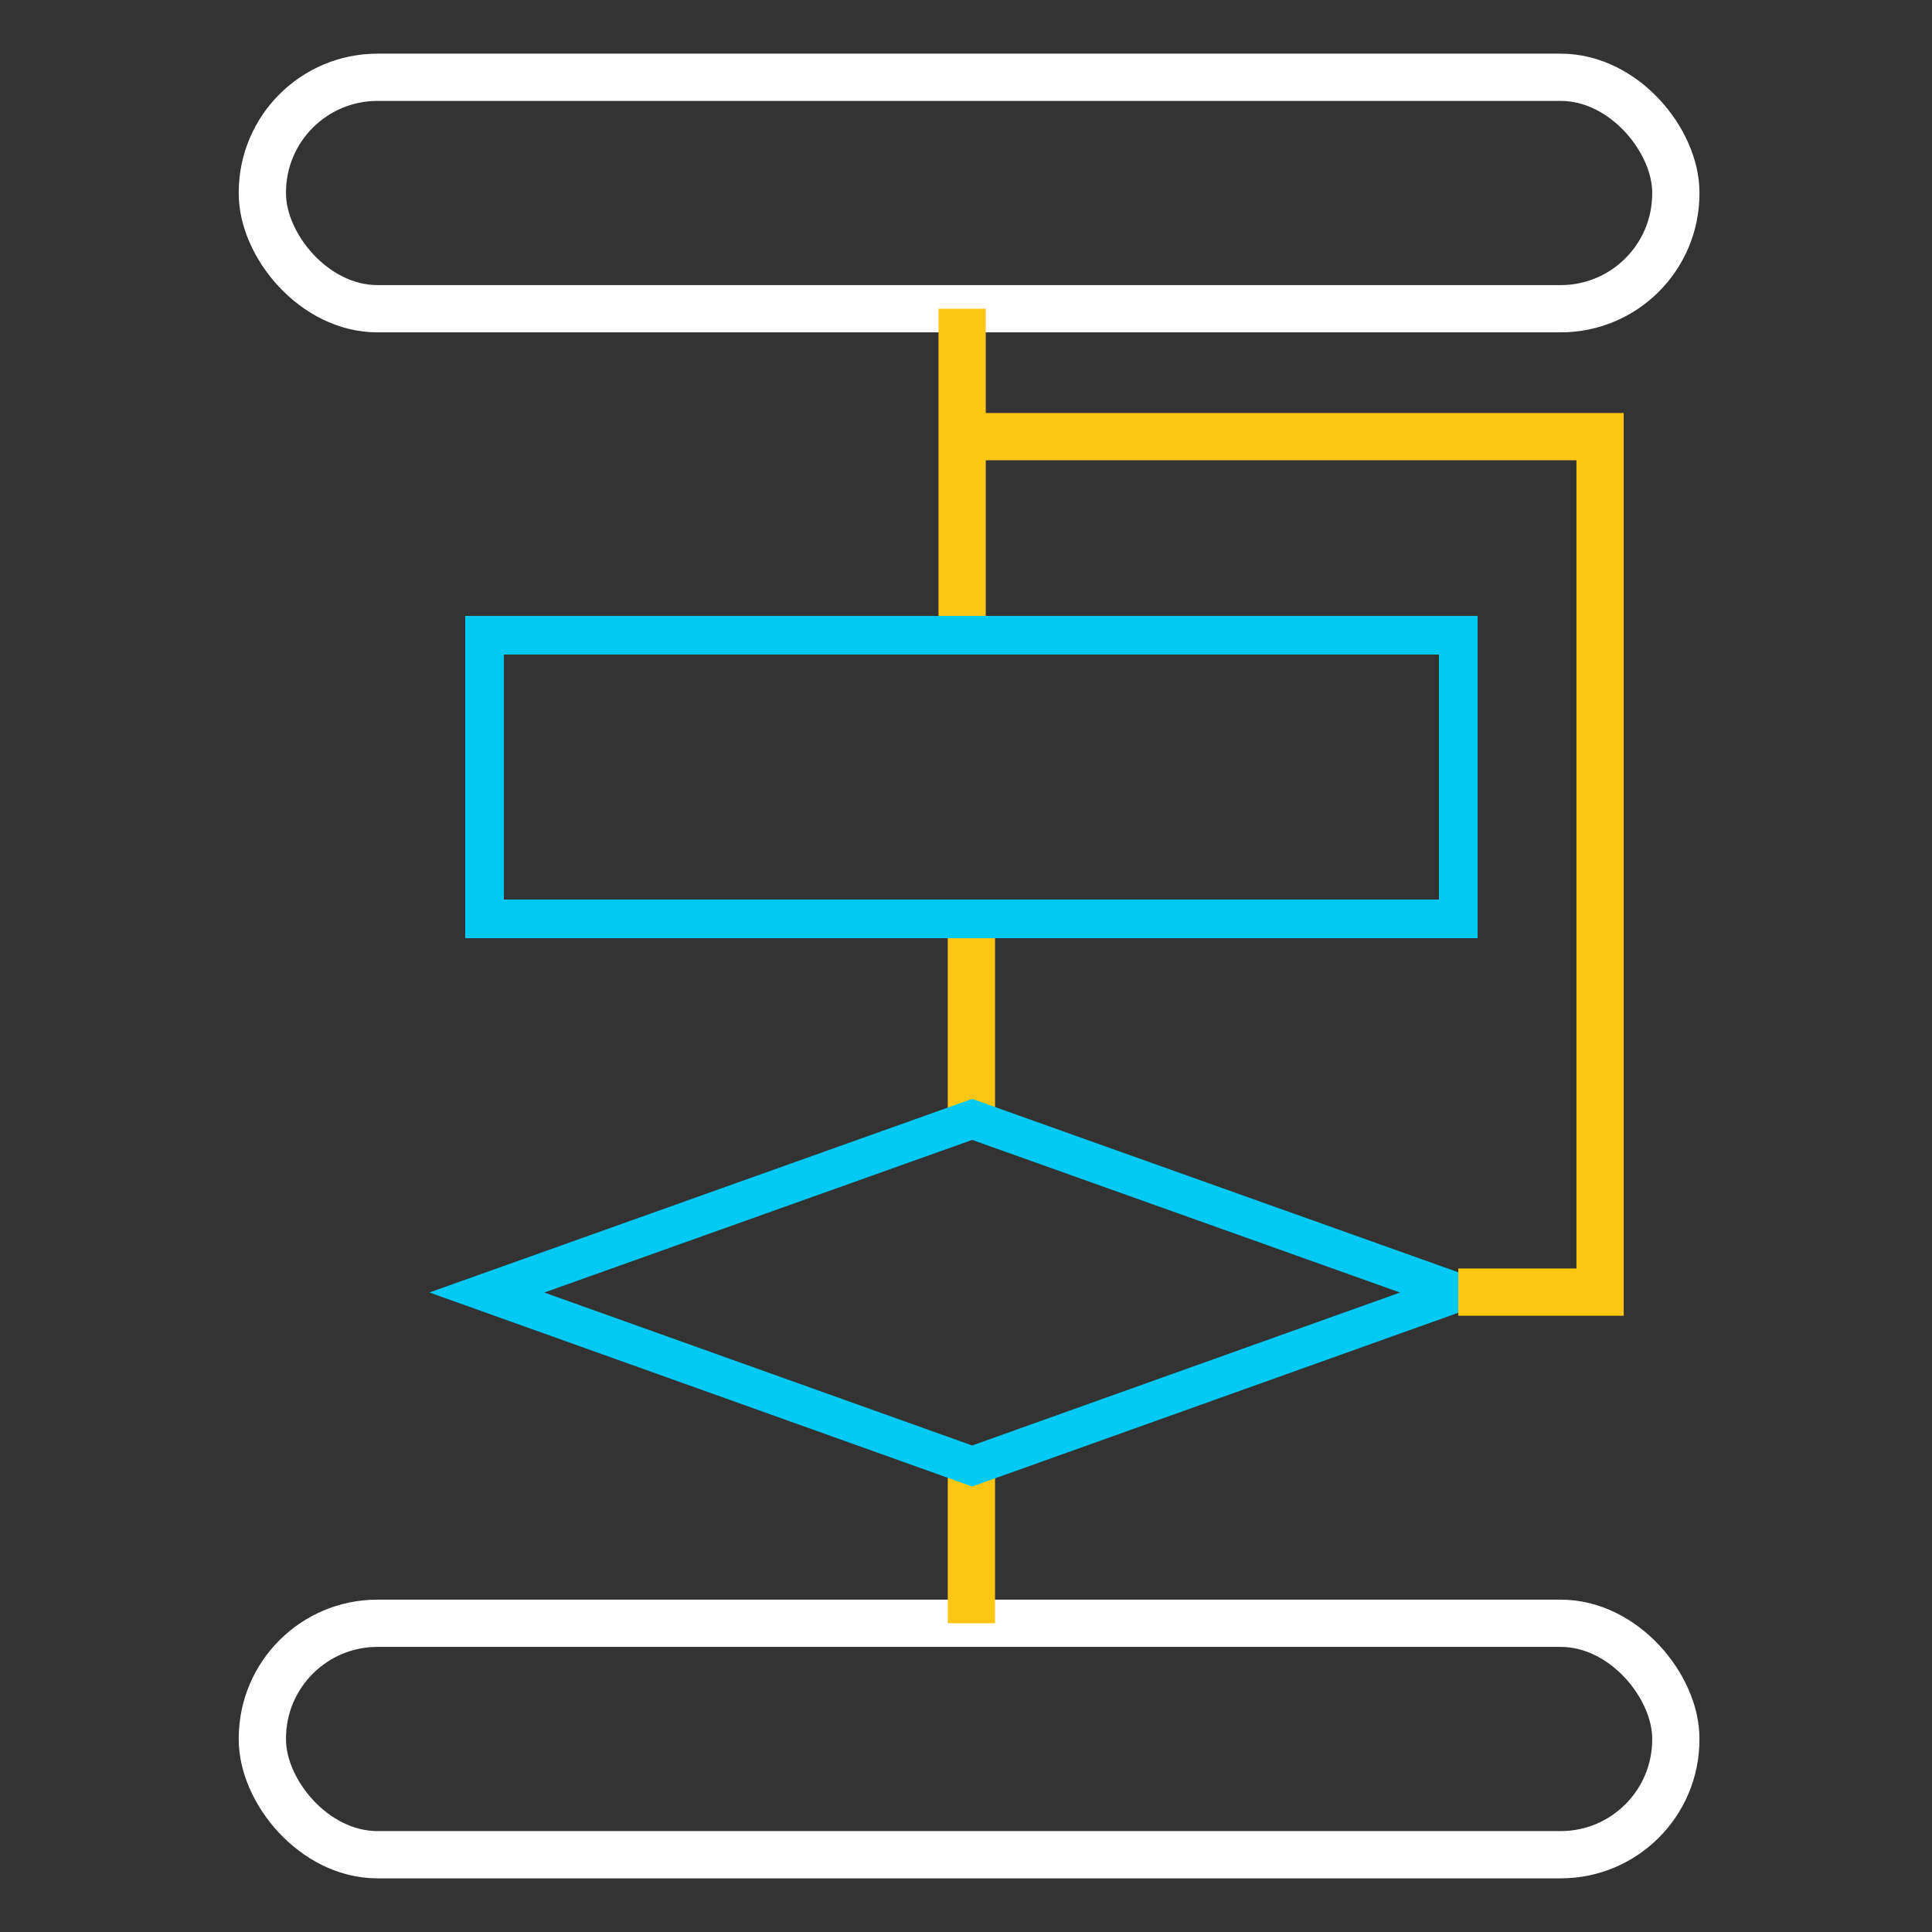
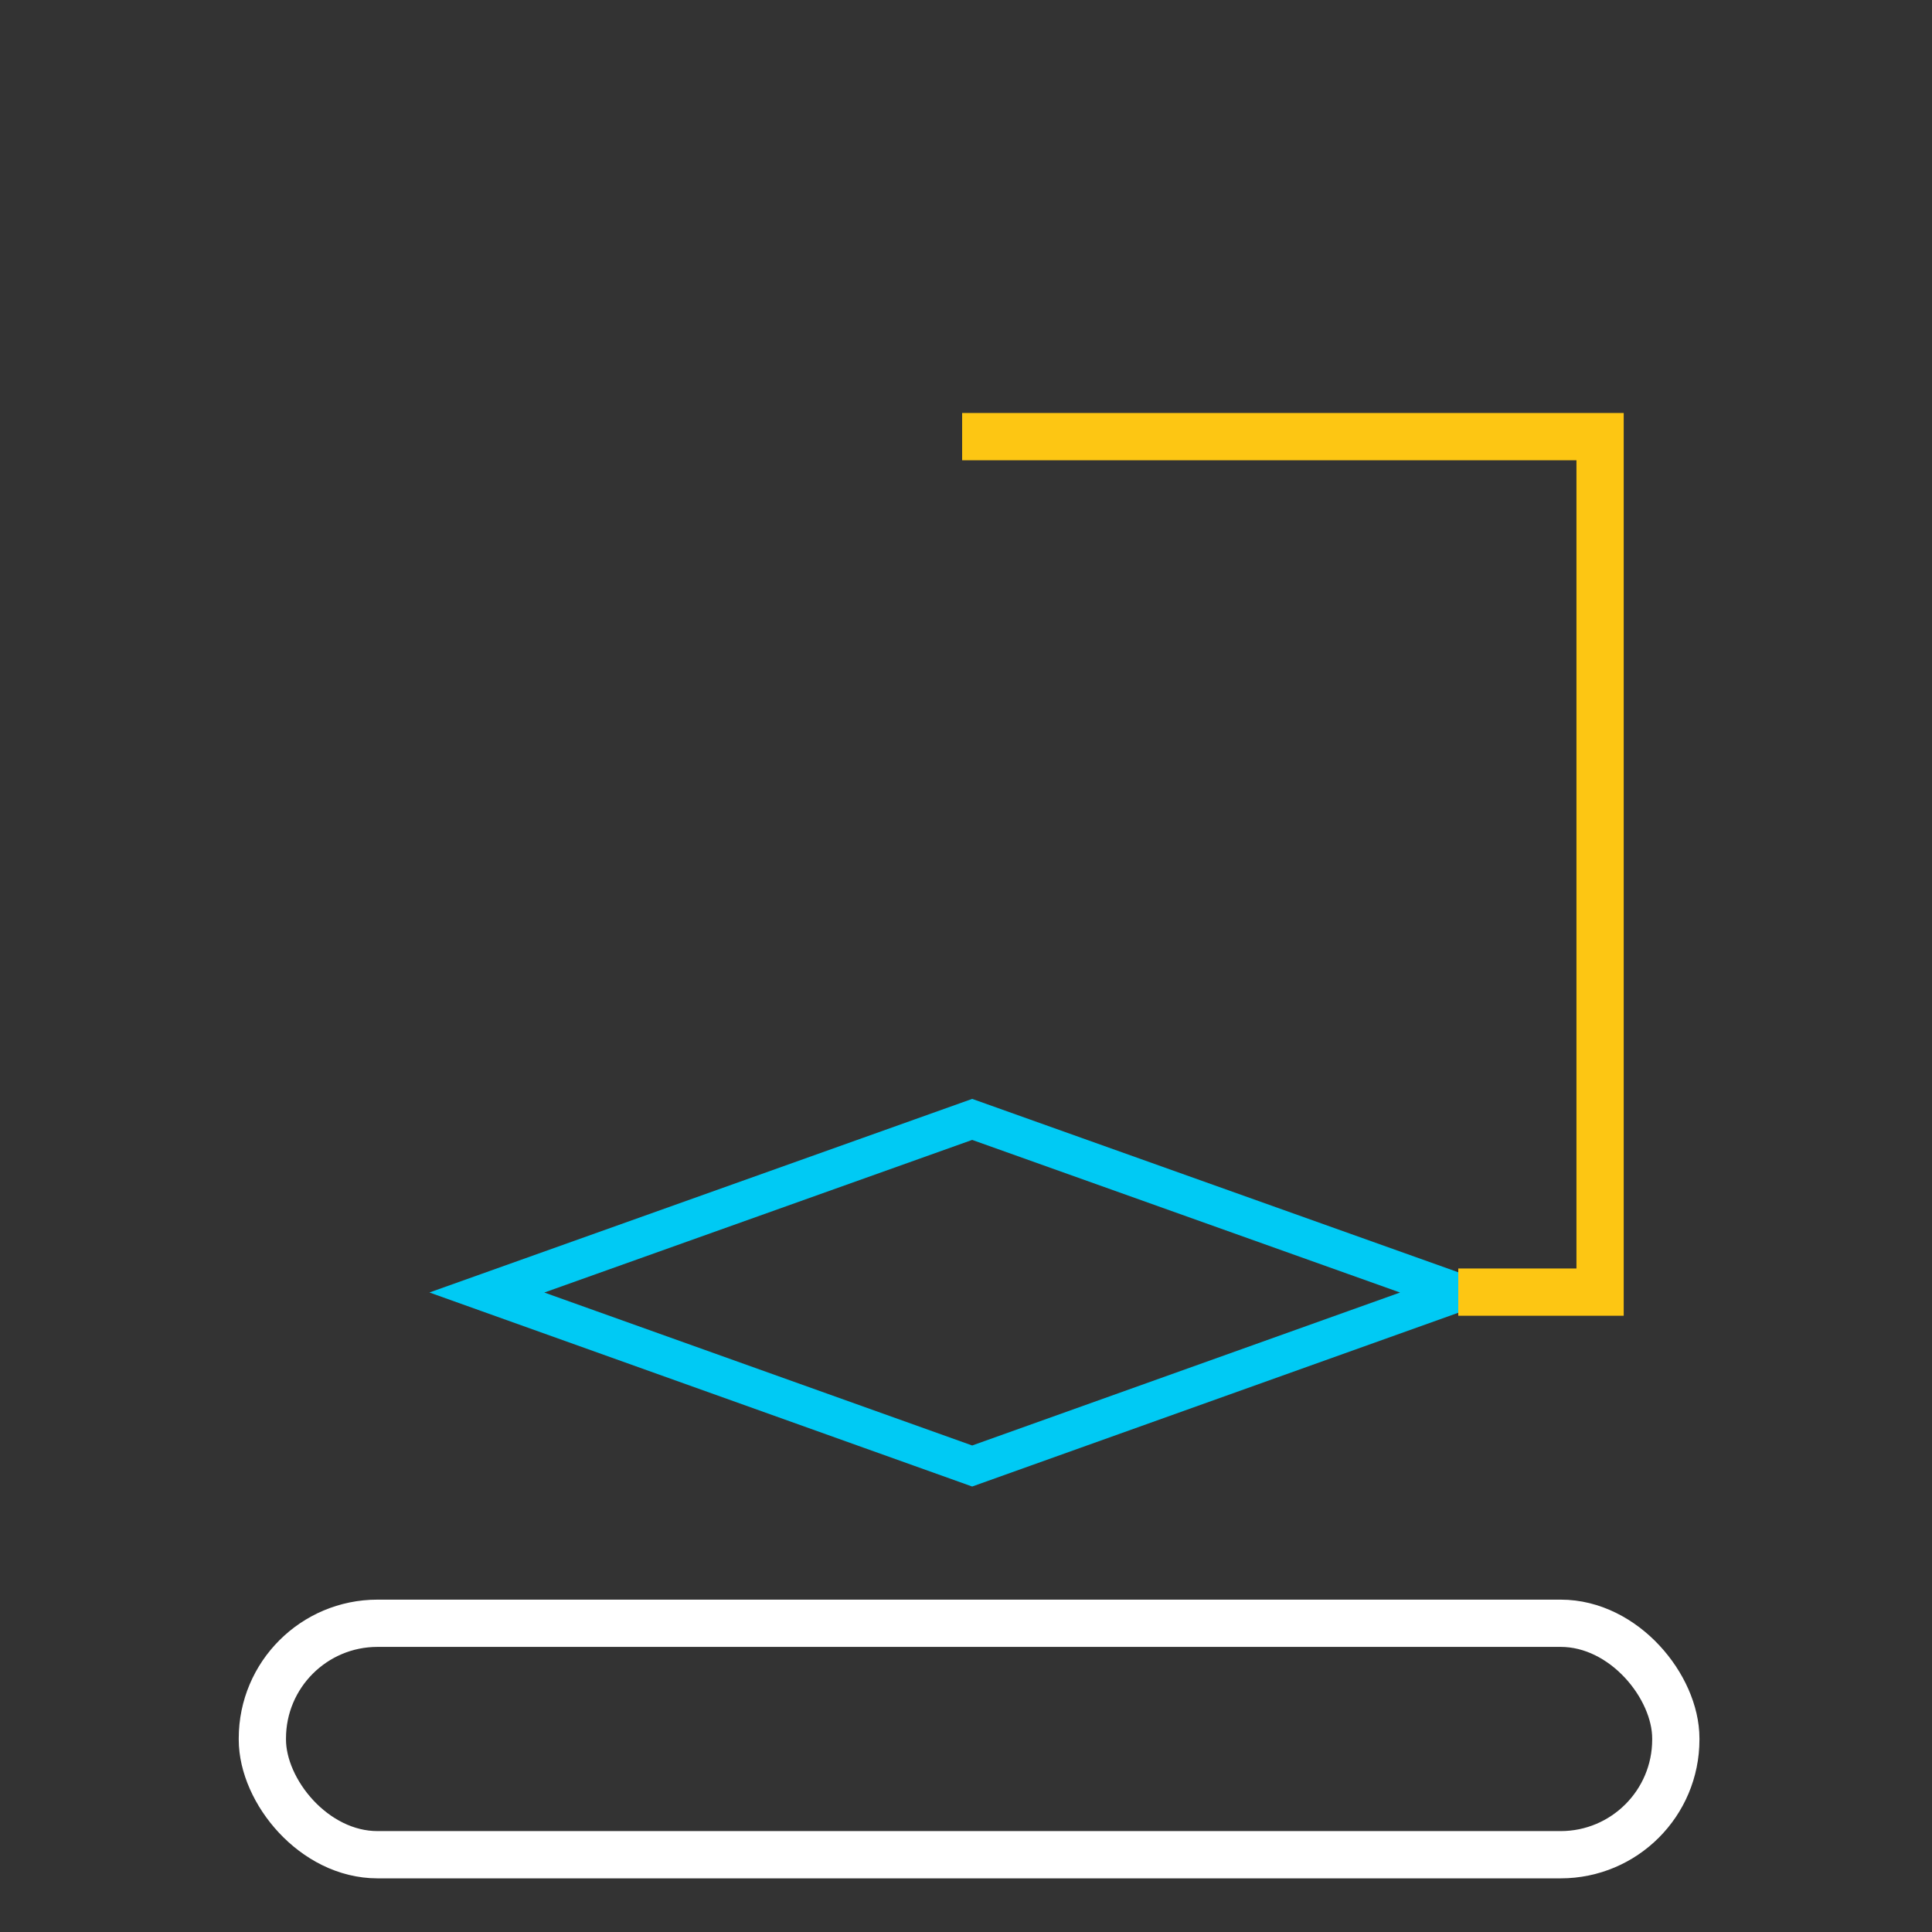
<svg xmlns="http://www.w3.org/2000/svg" id="flowchart" viewBox="0 0 50 50">
  <rect x="0" y="0" width="50" height="50" fill="#333333" stroke="none" />
-   <rect x="6.79" y="2" width="36.58" height="5.99" rx="2.98" style="fill:none;stroke:#fff;stroke-miterlimit:10;stroke-width:1.223px" />
  <rect x="6.79" y="42.01" width="36.58" height="5.99" rx="2.98" style="fill:none;stroke:#fff;stroke-miterlimit:10;stroke-width:1.223px" />
-   <line x1="25.14" y1="42.01" x2="25.14" y2="37.97" style="fill:none;stroke:#fdc613;stroke-miterlimit:10;stroke-width:1.223px" />
-   <line x1="25.14" y1="23.78" x2="25.14" y2="29.04" style="fill:none;stroke:#fdc613;stroke-miterlimit:10;stroke-width:1.223px" />
-   <line x1="24.9" y1="16.44" x2="24.9" y2="7.99" style="fill:none;stroke:#fdc613;stroke-miterlimit:10;stroke-width:1.223px" />
-   <rect x="12.54" y="16.44" width="25.2" height="7.34" style="fill:none;stroke:#00caf4;stroke-miterlimit:10" />
  <polygon points="25.16 28.97 12.6 33.45 25.16 37.94 37.72 33.45 25.16 28.97" style="fill:none;stroke:#00caf4;stroke-miterlimit:10" />
  <polyline points="37.74 33.44 41.41 33.44 41.41 11.3 24.9 11.3" style="fill:none;stroke:#fdc613;stroke-miterlimit:10;stroke-width:1.223px" />
</svg>